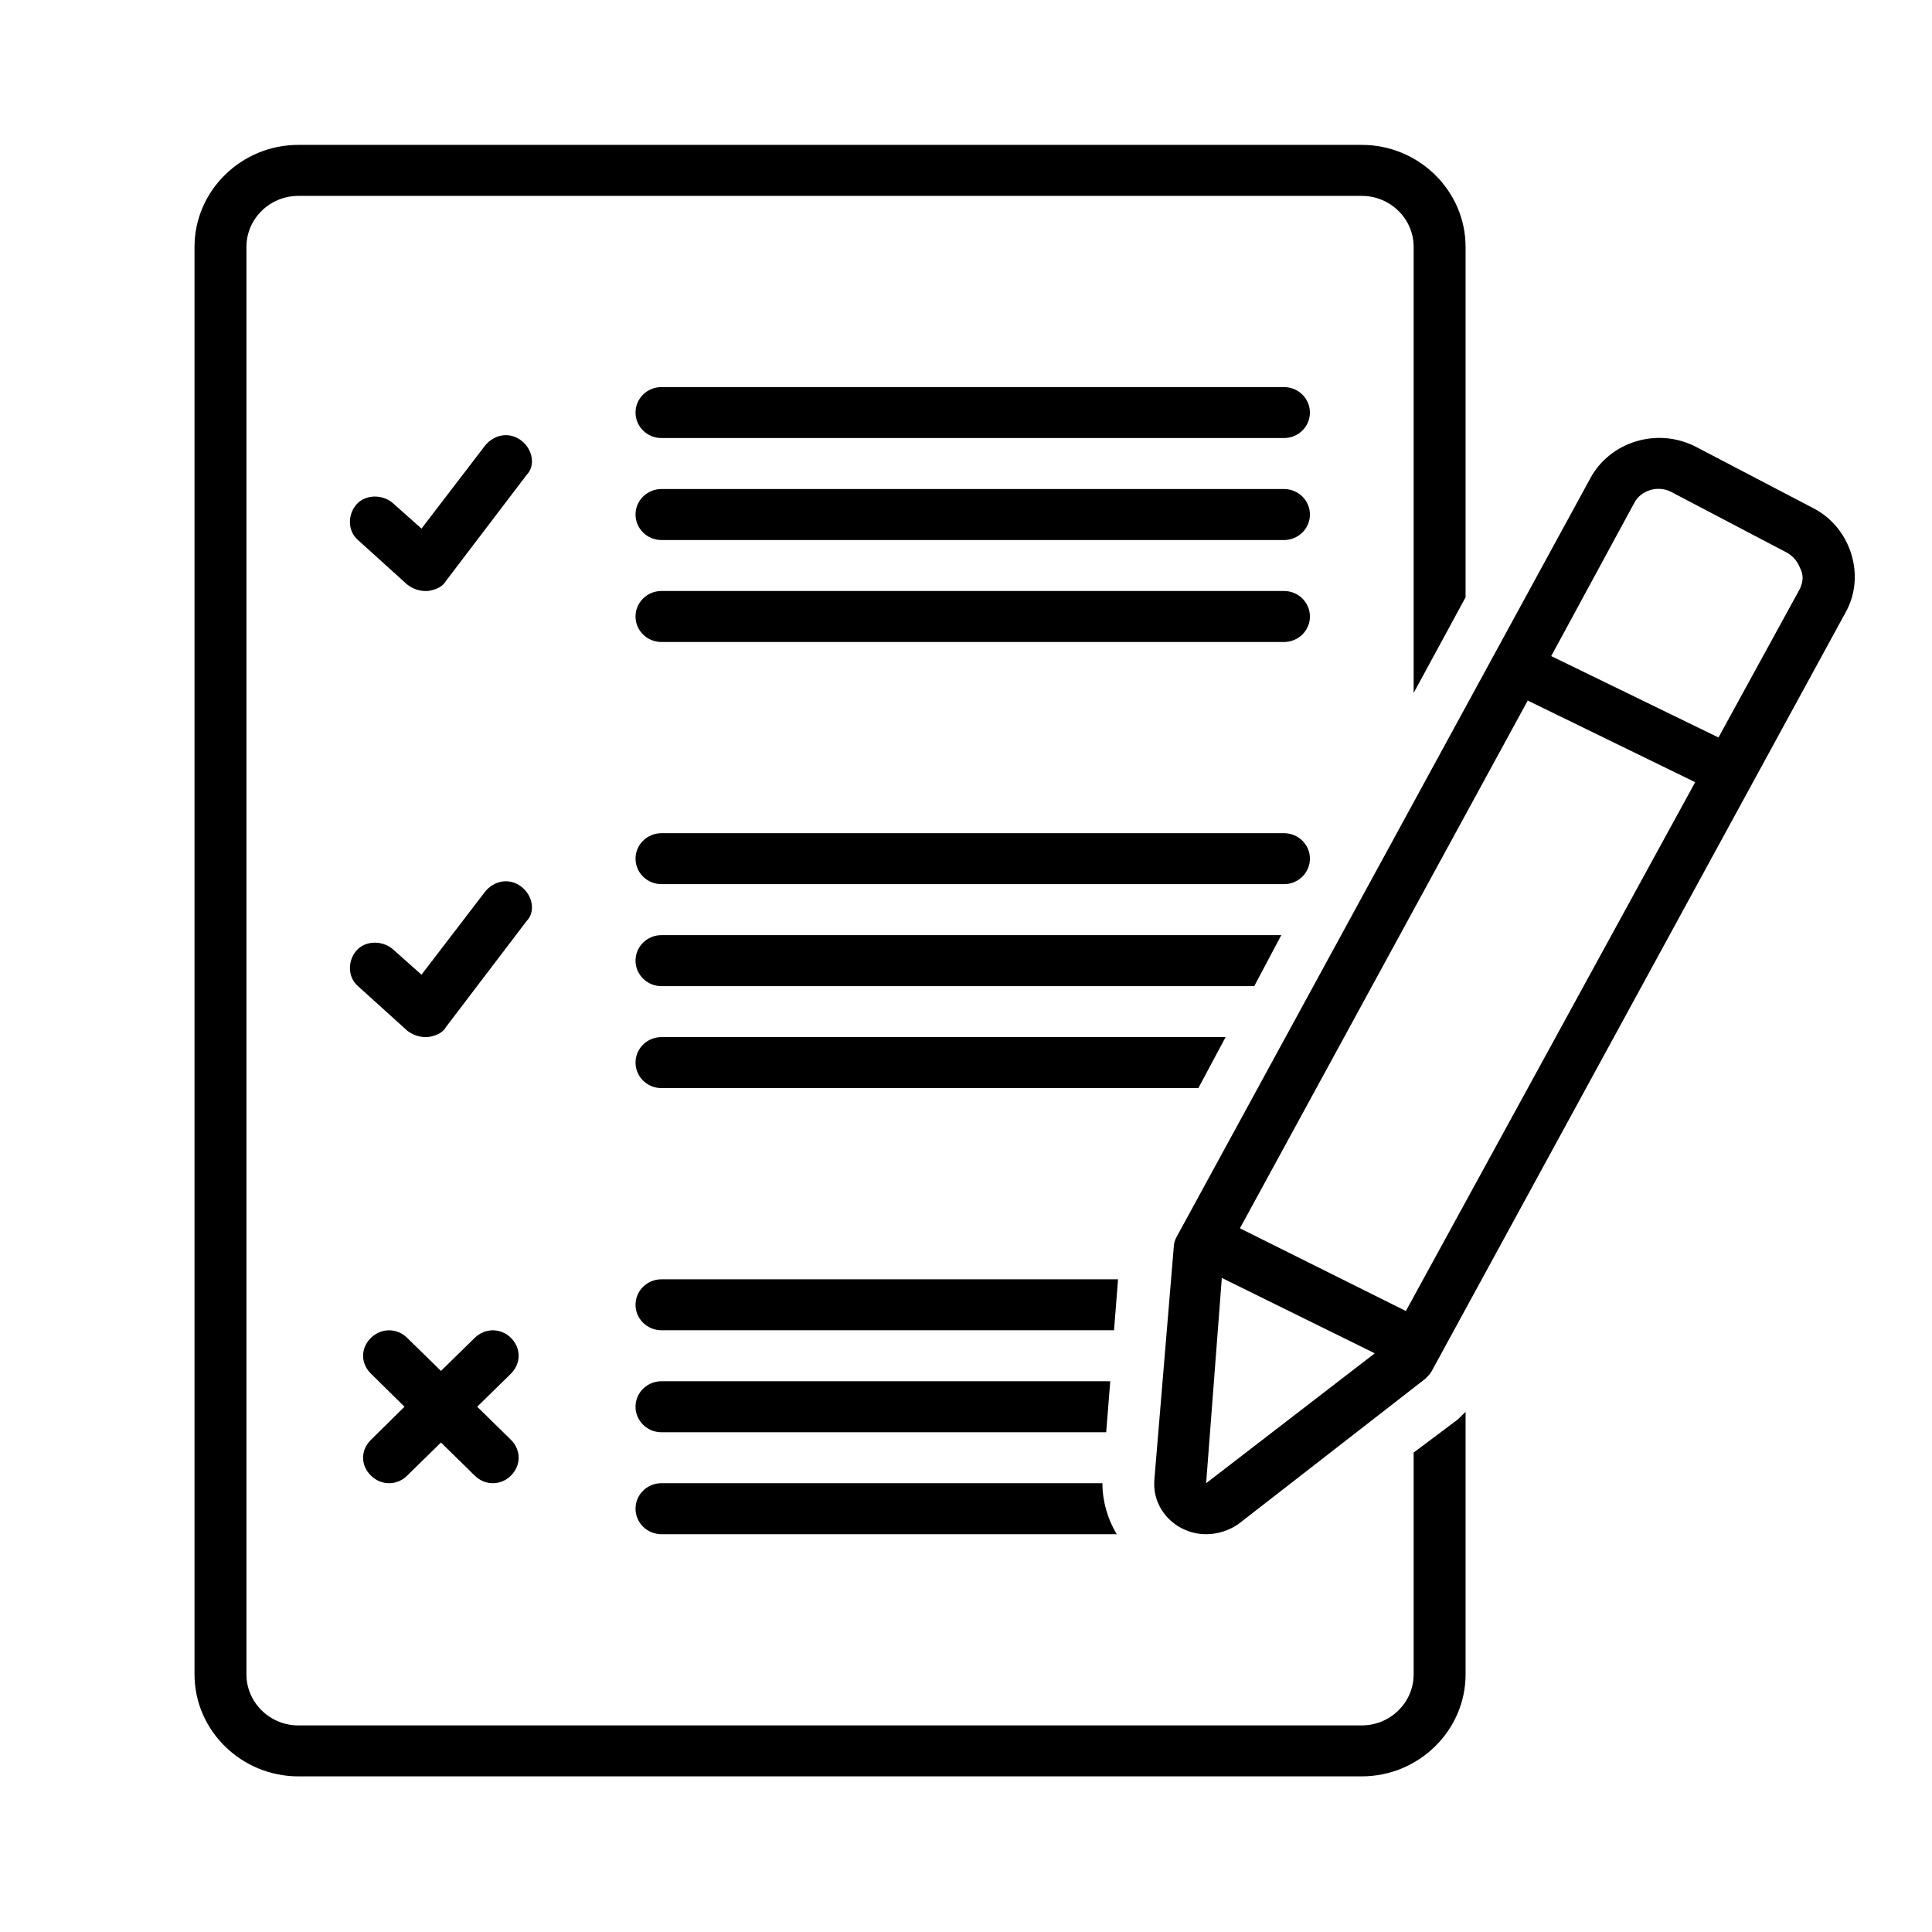
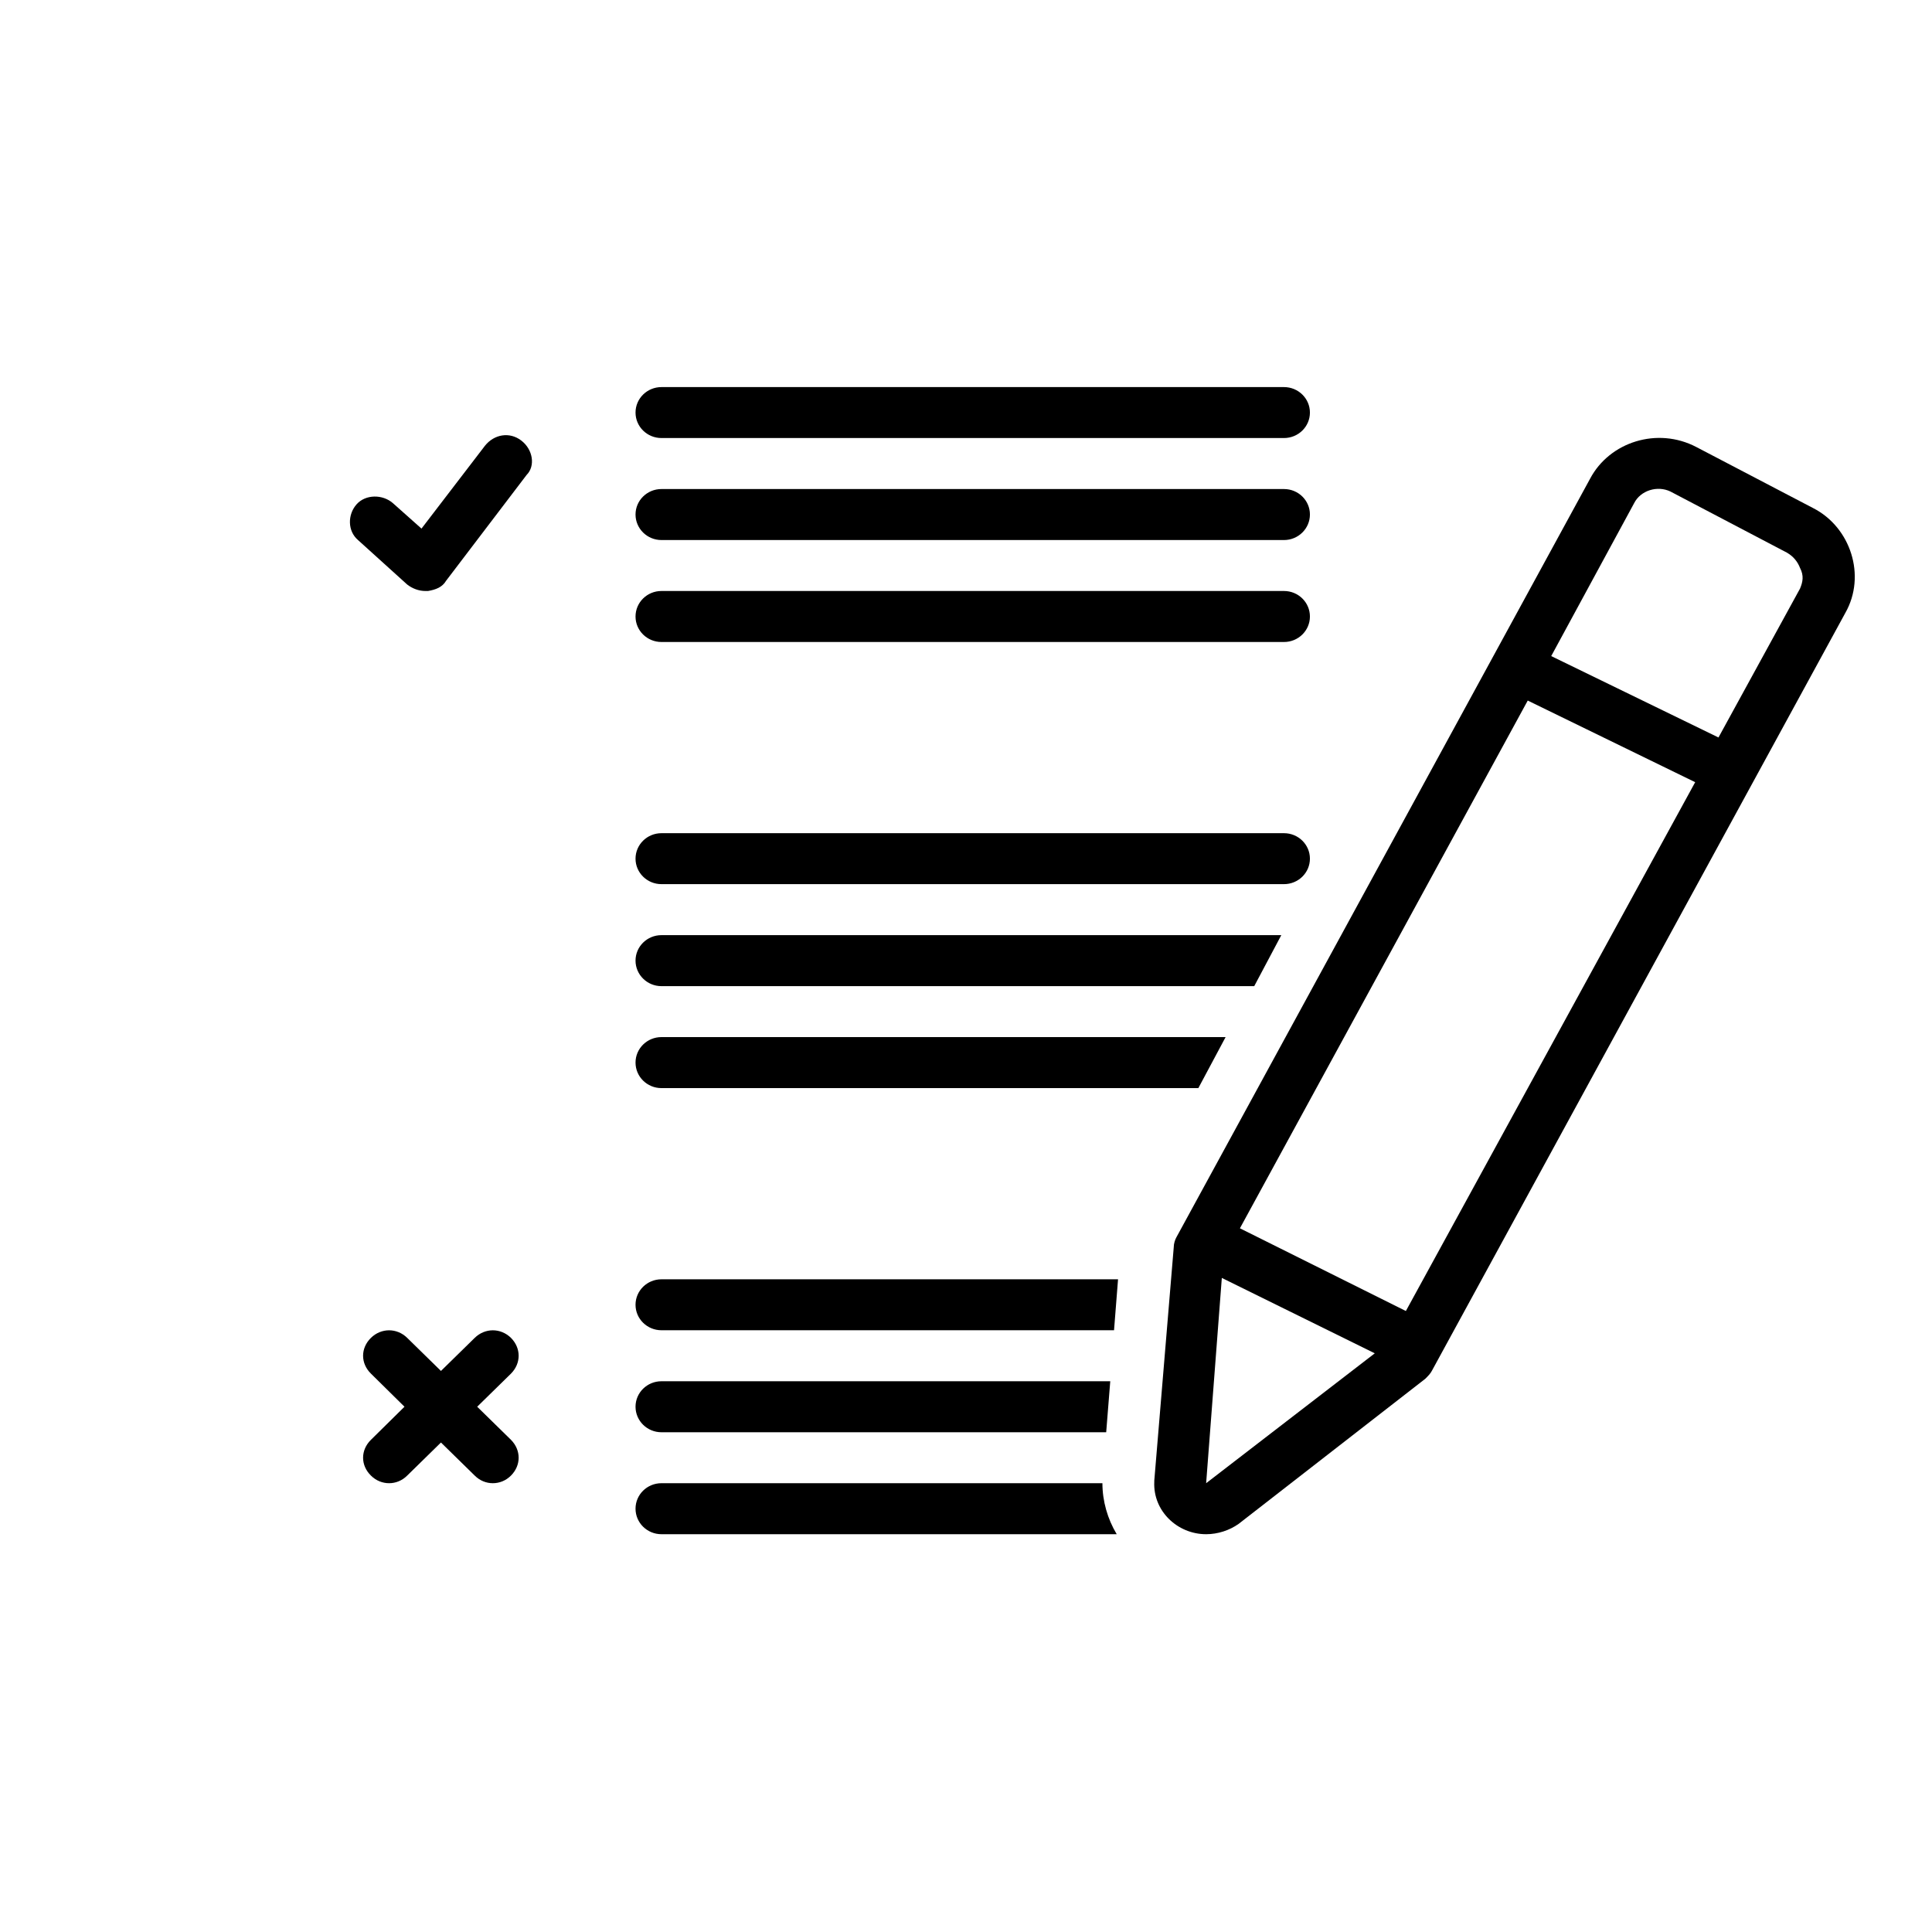
<svg xmlns="http://www.w3.org/2000/svg" width="45" zoomAndPan="magnify" viewBox="0 0 33.75 33.75" height="45" preserveAspectRatio="xMidYMid meet" version="1.0">
  <defs>
    <clipPath id="8313f3d2ca">
      <path d="M 3.375 2.531 L 26 2.531 L 26 31.031 L 3.375 31.031 Z M 3.375 2.531 " clip-rule="nonzero" />
    </clipPath>
    <clipPath id="c9aeac6a34">
      <path d="M 20 7 L 32.625 7 L 32.625 27 L 20 27 Z M 20 7 " clip-rule="nonzero" />
    </clipPath>
  </defs>
  <path fill="#000000" d="M 19.258 25.91 L 11.555 25.91 C 11.305 25.91 11.102 26.109 11.102 26.355 C 11.102 26.602 11.305 26.801 11.555 26.801 L 19.508 26.801 C 19.348 26.535 19.258 26.223 19.258 25.91 Z M 19.258 25.91 " fill-opacity="1" fill-rule="nonzero" />
  <path fill="#000000" d="M 9.105 7.695 C 8.902 7.539 8.633 7.586 8.473 7.785 L 7.363 9.234 L 6.863 8.789 C 6.684 8.633 6.387 8.633 6.23 8.809 C 6.07 8.988 6.07 9.277 6.254 9.434 L 7.113 10.211 C 7.203 10.281 7.316 10.324 7.43 10.324 C 7.453 10.324 7.453 10.324 7.477 10.324 C 7.613 10.301 7.727 10.258 7.793 10.145 L 9.199 8.297 C 9.355 8.141 9.312 7.852 9.105 7.695 Z M 9.105 7.695 " fill-opacity="1" fill-rule="nonzero" />
  <path fill="#000000" d="M 22.43 6.762 L 11.555 6.762 C 11.305 6.762 11.102 6.961 11.102 7.207 C 11.102 7.453 11.305 7.652 11.555 7.652 L 22.43 7.652 C 22.68 7.652 22.883 7.453 22.883 7.207 C 22.883 6.961 22.68 6.762 22.43 6.762 Z M 22.43 6.762 " fill-opacity="1" fill-rule="nonzero" />
  <path fill="#000000" d="M 22.43 8.543 L 11.555 8.543 C 11.305 8.543 11.102 8.742 11.102 8.988 C 11.102 9.234 11.305 9.434 11.555 9.434 L 22.43 9.434 C 22.68 9.434 22.883 9.234 22.883 8.988 C 22.883 8.742 22.68 8.543 22.43 8.543 Z M 22.43 8.543 " fill-opacity="1" fill-rule="nonzero" />
  <path fill="#000000" d="M 22.43 10.324 L 11.555 10.324 C 11.305 10.324 11.102 10.523 11.102 10.77 C 11.102 11.016 11.305 11.215 11.555 11.215 L 22.43 11.215 C 22.68 11.215 22.883 11.016 22.883 10.77 C 22.883 10.523 22.68 10.324 22.43 10.324 Z M 22.43 10.324 " fill-opacity="1" fill-rule="nonzero" />
  <path fill="#000000" d="M 22.883 15 C 22.883 14.754 22.68 14.555 22.43 14.555 L 11.555 14.555 C 11.305 14.555 11.102 14.754 11.102 15 C 11.102 15.246 11.305 15.445 11.555 15.445 L 22.43 15.445 C 22.68 15.445 22.883 15.246 22.883 15 Z M 22.883 15 " fill-opacity="1" fill-rule="nonzero" />
-   <path fill="#000000" d="M 9.105 15.488 C 8.902 15.332 8.633 15.379 8.473 15.578 L 7.363 17.027 L 6.863 16.582 C 6.684 16.426 6.387 16.426 6.23 16.602 C 6.07 16.781 6.07 17.07 6.254 17.227 L 7.113 18.004 C 7.203 18.074 7.316 18.117 7.43 18.117 C 7.453 18.117 7.453 18.117 7.477 18.117 C 7.613 18.094 7.727 18.051 7.793 17.938 L 9.199 16.09 C 9.355 15.934 9.312 15.645 9.105 15.488 Z M 9.105 15.488 " fill-opacity="1" fill-rule="nonzero" />
  <path fill="#000000" d="M 8.926 23.371 C 8.746 23.195 8.473 23.195 8.293 23.371 L 7.703 23.949 L 7.113 23.371 C 6.934 23.195 6.66 23.195 6.48 23.371 C 6.297 23.551 6.297 23.816 6.48 23.996 L 7.066 24.574 L 6.48 25.152 C 6.297 25.332 6.297 25.598 6.48 25.777 C 6.57 25.867 6.684 25.91 6.797 25.91 C 6.91 25.91 7.023 25.867 7.113 25.777 L 7.703 25.199 L 8.293 25.777 C 8.383 25.867 8.496 25.91 8.609 25.91 C 8.723 25.91 8.836 25.867 8.926 25.777 C 9.105 25.598 9.105 25.332 8.926 25.152 L 8.336 24.574 L 8.926 23.996 C 9.105 23.816 9.105 23.551 8.926 23.371 Z M 8.926 23.371 " fill-opacity="1" fill-rule="nonzero" />
  <path fill="#000000" d="M 11.102 24.574 C 11.102 24.82 11.305 25.02 11.555 25.02 L 19.324 25.02 L 19.395 24.129 L 11.555 24.129 C 11.305 24.129 11.102 24.328 11.102 24.574 Z M 11.102 24.574 " fill-opacity="1" fill-rule="nonzero" />
  <path fill="#000000" d="M 19.531 22.348 L 11.555 22.348 C 11.305 22.348 11.102 22.547 11.102 22.793 C 11.102 23.039 11.305 23.238 11.555 23.238 L 19.461 23.238 Z M 19.531 22.348 " fill-opacity="1" fill-rule="nonzero" />
  <path fill="#000000" d="M 21.41 18.117 L 11.555 18.117 C 11.305 18.117 11.102 18.316 11.102 18.562 C 11.102 18.809 11.305 19.008 11.555 19.008 L 20.934 19.008 Z M 21.41 18.117 " fill-opacity="1" fill-rule="nonzero" />
  <path fill="#000000" d="M 22.383 16.336 L 11.555 16.336 C 11.305 16.336 11.102 16.535 11.102 16.781 C 11.102 17.027 11.305 17.227 11.555 17.227 L 21.91 17.227 Z M 22.383 16.336 " fill-opacity="1" fill-rule="nonzero" />
  <g clip-path="url(#8313f3d2ca)">
-     <path fill="#000000" d="M 24.695 25.375 L 24.695 29.25 C 24.695 29.738 24.289 30.141 23.789 30.141 L 5.211 30.141 C 4.711 30.141 4.305 29.738 4.305 29.25 L 4.305 4.312 C 4.305 3.824 4.711 3.422 5.211 3.422 L 23.789 3.422 C 24.289 3.422 24.695 3.824 24.695 4.312 L 24.695 12.105 L 25.602 10.434 L 25.602 4.312 C 25.602 3.332 24.785 2.531 23.789 2.531 L 5.211 2.531 C 4.215 2.531 3.398 3.332 3.398 4.312 L 3.398 29.25 C 3.398 30.23 4.215 31.031 5.211 31.031 L 23.789 31.031 C 24.785 31.031 25.602 30.23 25.602 29.25 L 25.602 24.664 C 25.555 24.707 25.512 24.754 25.465 24.797 Z M 24.695 25.375 " fill-opacity="1" fill-rule="nonzero" />
-   </g>
+     </g>
  <g clip-path="url(#c9aeac6a34)">
    <path fill="#000000" d="M 31.672 8.875 C 31.672 8.875 29.633 7.809 29.633 7.809 C 28.953 7.453 28.117 7.719 27.777 8.363 L 20.551 21.613 C 20.527 21.656 20.504 21.723 20.504 21.789 L 20.164 25.867 C 20.164 25.867 20.164 25.887 20.164 25.887 C 20.141 26.398 20.57 26.801 21.07 26.801 C 21.273 26.801 21.477 26.734 21.637 26.621 C 21.637 26.621 24.898 24.086 24.898 24.086 C 24.945 24.039 24.988 23.996 25.012 23.949 L 32.238 10.703 C 32.602 10.059 32.332 9.211 31.672 8.875 Z M 21.07 25.91 L 21.344 22.324 L 24.016 23.641 Z M 24.559 22.902 L 21.66 21.457 L 26.688 12.238 L 29.613 13.664 Z M 31.445 10.281 L 30.02 12.883 L 27.098 11.461 L 28.547 8.789 C 28.66 8.566 28.953 8.477 29.18 8.586 L 31.219 9.656 C 31.332 9.723 31.402 9.812 31.445 9.922 C 31.516 10.059 31.492 10.168 31.445 10.281 Z M 31.445 10.281 " fill-opacity="1" fill-rule="nonzero" />
  </g>
</svg>